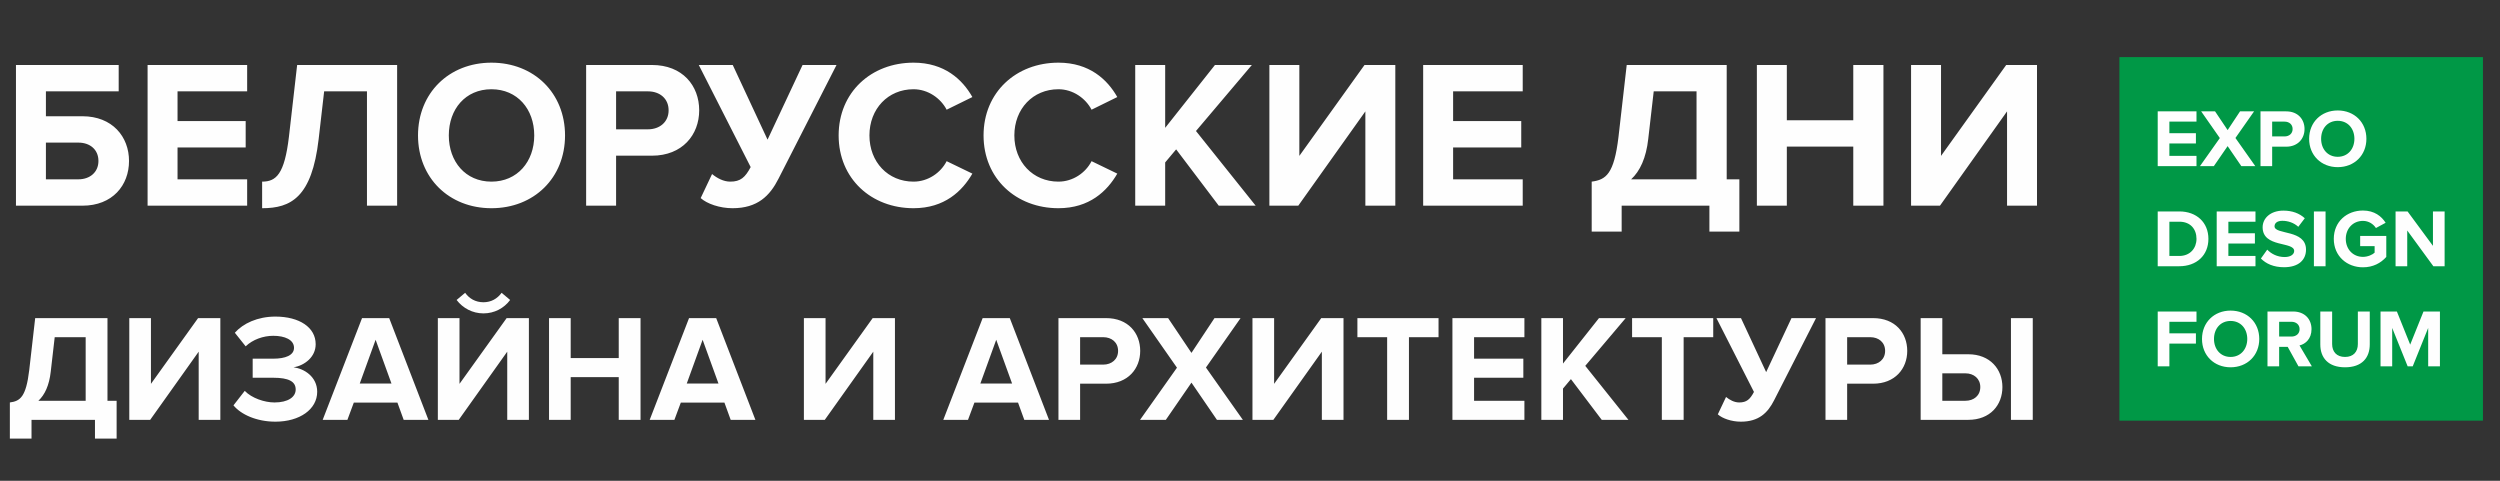
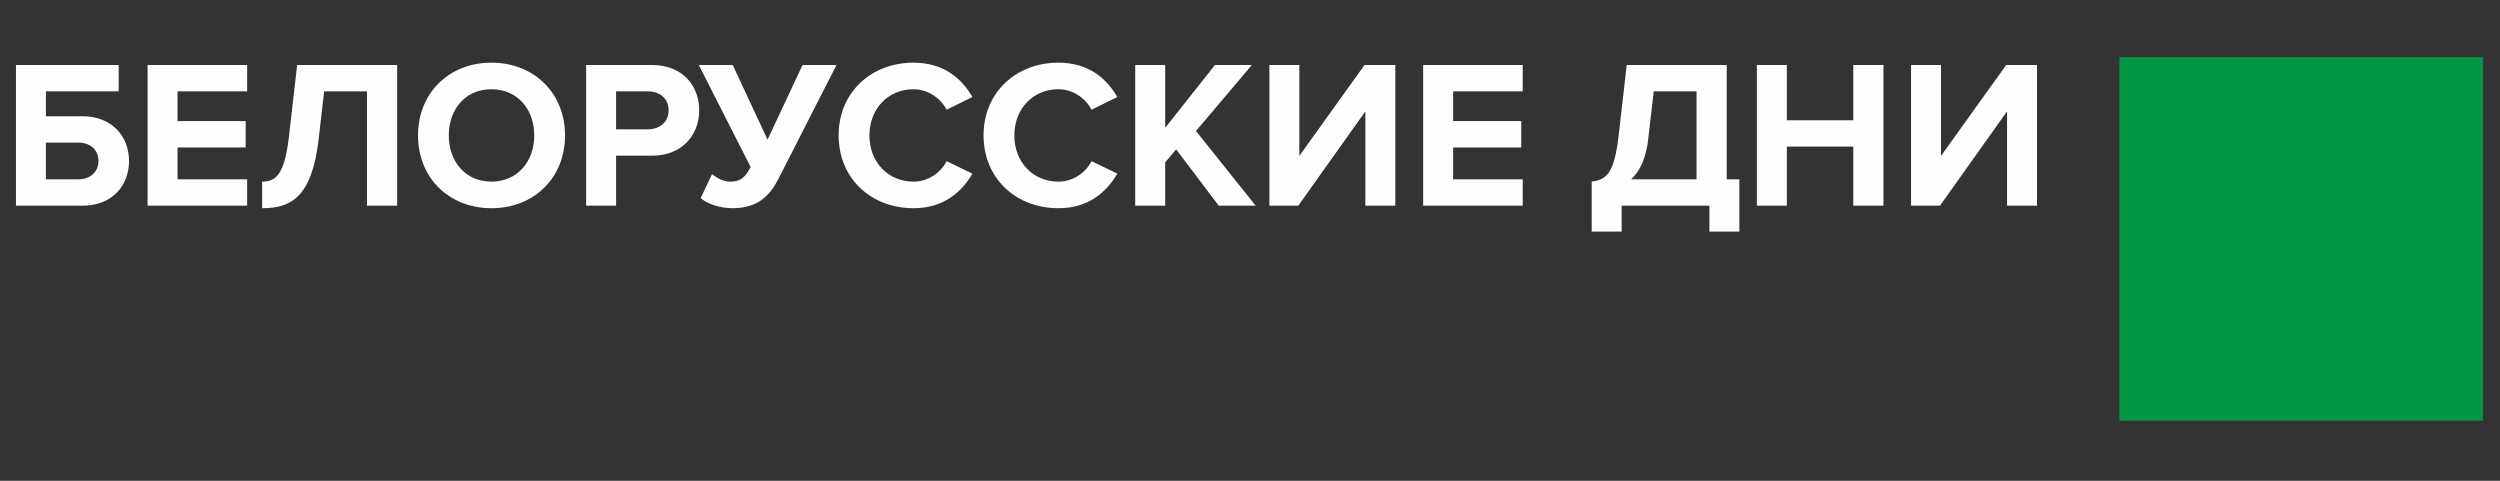
<svg xmlns="http://www.w3.org/2000/svg" xml:space="preserve" width="130mm" height="25mm" version="1.1" style="shape-rendering:geometricPrecision; text-rendering:geometricPrecision; image-rendering:optimizeQuality; fill-rule:evenodd; clip-rule:evenodd" viewBox="0 0 13000 2500">
  <rect x="0" y="0" width="13000" height="2500" fill="#333333" stroke="none" />
  <defs>
    <style type="text/css"> .fil1 {fill:#009846} .fil0 {fill:#FEFEFE;fill-rule:nonzero} </style>
  </defs>
  <g id="Слой_x0020_1">
    <path class="fil0" d="M83 337.94l0 731.63 345.52 0c156.86,0 242.41,-106.4 242.41,-232.54 0,-126.15 -86.65,-232.55 -242.41,-232.55l-189.76 0 0 -129.43 378.43 0 0 -137.11 -534.19 0zm324.68 403.66c60.33,0 104.2,36.19 104.2,95.43 0,58.13 -43.87,95.43 -104.2,95.43l-168.92 0 0 -190.86 168.92 0zm877.52 327.97l0 -137.11 -361.97 0 0 -165.63 354.29 0 0 -137.12 -354.29 0 0 -154.66 361.97 0 0 -137.11 -517.73 0 0 731.63 517.73 0zm77.88 13.16c149.18,0 258.87,-55.94 293.97,-359.78l28.52 -247.9 222.67 0 0 594.52 156.86 0 0 -731.63 -519.94 0 -42.77 374.04c-23.04,193.05 -65.82,232.54 -139.31,232.54l0 138.21zm1192.33 0c221.57,0 382.81,-157.95 382.81,-378.43 0,-220.47 -161.24,-378.43 -382.81,-378.43 -220.48,0 -381.73,157.96 -381.73,378.43 0,220.48 161.25,378.43 381.73,378.43zm0 -138.21c-134.92,0 -221.58,-104.2 -221.58,-240.22 0,-137.11 86.66,-240.22 221.58,-240.22 134.91,0 222.67,103.11 222.67,240.22 0,136.02 -87.76,240.22 -222.67,240.22zm648.27 125.05l0 -259.97 186.47 0c157.95,0 245.7,-108.59 245.7,-235.83 0,-128.34 -86.65,-235.83 -245.7,-235.83l-342.23 0 0 731.63 155.76 0zm165.63 -397.08l-165.63 0 0 -197.44 165.63 0c61.42,0 107.49,37.29 107.49,98.72 0,60.33 -46.07,98.72 -107.49,98.72zm439.86 410.24c130.53,0 194.15,-64.71 239.12,-153.56l301.65 -591.23 -176.6 0 -182.09 388.3 -180.99 -388.3 -176.6 0 269.84 530.9c-28.52,53.75 -52.65,75.68 -106.4,75.68 -35.1,0 -69.1,-18.64 -94.33,-39.49l-59.24 125.05c32.91,29.62 98.73,52.65 165.64,52.65zm941.13 0c161.25,0 253.39,-88.85 306.04,-179.89l-133.82 -64.72c-30.72,60.33 -96.53,106.4 -172.22,106.4 -132.72,0 -229.25,-102.01 -229.25,-240.22 0,-138.21 96.53,-240.22 229.25,-240.22 75.69,0 141.5,47.17 172.22,106.4l133.82 -65.81c-51.56,-91.05 -144.79,-178.8 -306.04,-178.8 -219.38,0 -389.4,153.57 -389.4,378.43 0,224.87 170.02,378.43 389.4,378.43zm753.57 0c161.25,0 253.39,-88.85 306.04,-179.89l-133.82 -64.72c-30.72,60.33 -96.53,106.4 -172.22,106.4 -132.72,0 -229.25,-102.01 -229.25,-240.22 0,-138.21 96.53,-240.22 229.25,-240.22 75.69,0 141.5,47.17 172.22,106.4l133.82 -65.81c-51.56,-91.05 -144.79,-178.8 -306.04,-178.8 -219.38,0 -389.4,153.57 -389.4,378.43 0,224.87 170.02,378.43 389.4,378.43zm1025.61 -13.16l-310.43 -388.3 290.68 -343.33 -191.96 0 -258.86 326.87 0 -326.87 -155.76 0 0 731.63 155.76 0 0 -224.86 57.03 -68.01 221.58 292.87 191.96 0zm221.57 0l348.81 -490.31 0 490.31 155.76 0 0 -731.63 -160.14 0 -338.94 472.76 0 -472.76 -155.76 0 0 731.63 150.27 0zm1167.1 0l0 -137.11 -361.97 0 0 -165.63 354.29 0 0 -137.12 -354.29 0 0 -154.66 361.97 0 0 -137.11 -517.73 0 0 731.63 517.73 0zm358.69 134.92l155.76 0 0 -134.92 456.31 0 0 134.92 155.76 0 0 -272.03 -65.81 0 0 -594.52 -519.94 0 -42.77 374.04c-23.04,193.05 -64.72,222.67 -139.31,232.54l0 259.97zm293.97 -481.54l28.52 -247.9 222.67 0 0 457.41 -340.04 0c46.07,-42.78 77.88,-110.79 88.85,-209.51zm1223.05 346.62l0 -731.63 -156.86 0 0 287.39 -345.52 0 0 -287.39 -155.76 0 0 731.63 155.76 0 0 -307.13 345.52 0 0 307.13 156.86 0zm293.96 0l348.81 -490.31 0 490.31 155.76 0 0 -731.63 -160.14 0 -338.94 472.76 0 -472.76 -155.76 0 0 731.63 150.27 0z" />
-     <path class="fil0" d="M51.28 2280.74l112.62 0 0 -97.55 329.94 0 0 97.55 112.62 0 0 -196.69 -47.59 0 0 -429.86 -375.93 0 -30.93 270.45c-16.66,139.58 -46.8,161 -100.73,168.14l0 187.96zm212.55 -348.17l20.63 -179.25 161 0 0 330.73 -245.87 0c33.31,-30.93 56.31,-80.1 64.24,-151.48zm517.11 250.62l252.21 -354.52 0 354.52 112.62 0 0 -529 -115.79 0 -245.07 341.83 0 -341.83 -112.62 0 0 529 108.65 0zm651.15 9.52c126.1,0 217.31,-64.24 217.31,-155.45 0,-79.31 -69.79,-121.35 -122.93,-126.9 57.89,-10.31 115,-53.93 115,-120.55 0,-88.04 -85.66,-143.56 -209.38,-143.56 -92.8,0 -168.14,35.69 -210.97,84.07l56.31 70.59c37.28,-35.69 92,-54.72 143.55,-54.72 60.28,0 107.87,20.62 107.87,62.65 0,38.86 -45.21,56.31 -107.87,56.31l-107.07 0 0 99.14 107.07 0c79.31,0 116.59,19.04 116.59,61.07 0,39.66 -40.45,67.42 -110.24,67.42 -51.55,0 -118.17,-22.21 -154.66,-60.28l-58.69 75.34c38.86,47.59 120.55,84.87 218.11,84.87zm795.49 -9.52l-203.83 -529 -141.17 0 -204.63 529 128.49 0 33.31 -89.62 226.83 0 32.52 89.62 128.48 0zm-191.93 -188.76l-164.97 0 82.48 -227.62 82.49 227.62zm349.76 188.76l252.21 -354.52 0 354.52 112.62 0 0 -529 -115.79 0 -245.07 341.83 0 -341.83 -112.62 0 0 529 108.65 0zm267.28 -623.38l-44.41 -37.28c-22.21,30.93 -54.73,49.17 -94.38,49.17 -41.25,0 -73.76,-19.03 -95.18,-49.17l-44.41 37.28c32.52,42.82 83.27,69.79 139.59,69.79 57.1,0 107.07,-26.97 138.79,-69.79zm678.11 623.38l0 -529 -113.41 0 0 207.79 -249.83 0 0 -207.79 -112.62 0 0 529 112.62 0 0 -222.07 249.83 0 0 222.07 113.41 0zm597.21 0l-203.83 -529 -141.17 0 -204.63 529 128.49 0 33.31 -89.62 226.83 0 32.52 89.62 128.48 0zm-191.93 -188.76l-164.97 0 82.48 -227.62 82.49 227.62zm552.8 188.76l252.21 -354.52 0 354.52 112.62 0 0 -529 -115.79 0 -245.07 341.83 0 -341.83 -112.62 0 0 529 108.65 0zm1165.88 0l-203.83 -529 -141.17 0 -204.63 529 128.49 0 33.31 -89.62 226.83 0 32.52 89.62 128.48 0zm-191.93 -188.76l-164.97 0 82.48 -227.62 82.49 227.62zm353.73 188.76l0 -187.97 134.83 0c114.2,0 177.65,-78.51 177.65,-170.52 0,-92.79 -62.65,-170.51 -177.65,-170.51l-247.45 0 0 529 112.62 0zm119.76 -287.11l-119.76 0 0 -142.76 119.76 0c44.41,0 77.72,26.97 77.72,71.38 0,43.63 -33.31,71.38 -77.72,71.38zm726.49 287.11l-191.94 -272.04 180.04 -256.96 -135.62 0 -119.76 180.82 -121.35 -180.82 -134.03 0 180.03 257.76 -191.93 271.24 134.04 0 133.24 -193.52 132.45 193.52 134.83 0zm158.62 0l252.21 -354.52 0 354.52 112.62 0 0 -529 -115.79 0 -245.07 341.83 0 -341.83 -112.62 0 0 529 108.65 0zm705.08 0l0 -429.87 153.86 0 0 -99.13 -421.93 0 0 99.13 154.65 0 0 429.87 113.42 0zm600.38 0l0 -99.14 -261.72 0 0 -119.76 256.17 0 0 -99.14 -256.17 0 0 -111.83 261.72 0 0 -99.13 -374.34 0 0 529 374.34 0zm540.9 0l-224.45 -280.76 210.18 -248.24 -138.8 0 -187.17 236.34 0 -236.34 -112.62 0 0 529 112.62 0 0 -162.59 41.24 -49.17 160.21 211.76 138.79 0zm287.11 0l0 -429.87 153.86 0 0 -99.13 -421.93 0 0 99.13 154.65 0 0 429.87 113.42 0zm297.42 9.52c94.38,0 140.38,-46.8 172.89,-111.04l218.11 -427.48 -127.69 0 -131.66 280.76 -130.86 -280.76 -127.69 0 195.1 383.86c-20.62,38.86 -38.07,54.73 -76.93,54.73 -25.38,0 -49.96,-13.49 -68.21,-28.56l-42.82 90.42c23.79,21.41 71.38,38.07 119.76,38.07zm552.8 -9.52l0 -187.97 134.83 0c114.2,0 177.65,-78.51 177.65,-170.52 0,-92.79 -62.65,-170.51 -177.65,-170.51l-247.45 0 0 529 112.62 0zm119.76 -287.11l-119.76 0 0 -142.76 119.76 0c44.41,0 77.72,26.97 77.72,71.38 0,43.63 -33.31,71.38 -77.72,71.38zm262.52 -241.89l0 529 247.45 0c115,0 177.65,-77.72 177.65,-170.52 0,-92 -63.45,-170.52 -177.65,-170.52l-134.83 0 0 -187.96 -112.62 0zm232.38 287.1c44.41,0 77.72,27.76 77.72,71.38 0,44.42 -33.31,71.38 -77.72,71.38l-119.76 0 0 -142.76 119.76 0zm350.55 241.9l0 -529 -113.41 0 0 529 113.41 0z" />
    <polygon class="fil1" points="11020.94,297.01 12911.27,297.01 12911.27,2187.34 11020.94,2187.34 " />
-     <path class="fil0" d="M11421.74 864.05l0 -53.4 -140.99 0 0 -64.52 138 0 0 -53.4 -138 0 0 -60.24 140.99 0 0 -53.4 -201.65 0 0 284.96 201.65 0zm305.9 0l-103.39 -146.54 96.98 -138.42 -73.05 0 -64.52 97.41 -65.36 -97.41 -72.2 0 96.98 138.85 -103.39 146.11 72.2 0 71.77 -104.24 71.35 104.24 72.63 0zm87.58 0l0 -101.25 72.63 0c61.52,0 95.7,-42.3 95.7,-91.86 0,-49.98 -33.75,-91.85 -95.7,-91.85l-133.29 0 0 284.96 60.66 0zm64.52 -154.66l-64.52 0 0 -76.9 64.52 0c23.92,0 41.86,14.53 41.86,38.45 0,23.5 -17.94,38.45 -41.86,38.45zm276.41 159.79c86.3,0 149.11,-61.52 149.11,-147.4 0,-85.87 -62.81,-147.39 -149.11,-147.39 -85.87,0 -148.67,61.52 -148.67,147.39 0,85.88 62.8,147.4 148.67,147.4zm0 -53.83c-52.55,0 -86.3,-40.59 -86.3,-93.57 0,-53.4 33.75,-93.56 86.3,-93.56 52.55,0 86.73,40.16 86.73,93.56 0,52.98 -34.18,93.57 -86.73,93.57zm-823.7 569.06c89.29,0 151.24,-56.39 151.24,-142.27 0,-85.87 -61.95,-142.69 -151.24,-142.69l-112.36 0 0 284.96 112.36 0zm0 -53.4l-51.7 0 0 -178.16 51.7 0c58.53,0 89.29,38.88 89.29,89.29 0,48.28 -32.9,88.87 -89.29,88.87zm396.04 53.4l0 -53.4 -140.99 0 0 -64.52 138 0 0 -53.4 -138 0 0 -60.24 140.99 0 0 -53.4 -201.65 0 0 284.96 201.65 0zm148.68 5.13c76.9,0 114.07,-39.31 114.07,-91.43 0,-106.38 -163.63,-76.05 -163.63,-121.33 0,-17.09 14.53,-28.63 40.59,-28.63 29.05,0 59.81,9.83 82.88,31.19l33.75 -44.43c-28.19,-26.06 -65.79,-39.73 -111.08,-39.73 -67.07,0 -108.09,39.3 -108.09,86.72 0,107.24 164.06,72.63 164.06,123.05 0,16.23 -16.23,31.61 -49.56,31.61 -39.3,0 -70.49,-17.52 -90.57,-38.45l-32.9 46.14c26.49,26.92 65.8,45.29 120.48,45.29zm215.75 -5.13l0 -284.96 -60.66 0 0 284.96 60.66 0zm194.39 5.55c51.7,0 92.28,-21.36 121.34,-53.83l0 -109.37 -135.86 0 0 52.98 75.19 0 0 34.18c-11.54,10.68 -35.46,21.79 -60.67,21.79 -51.69,0 -89.29,-39.74 -89.29,-93.57 0,-53.83 37.6,-93.56 89.29,-93.56 30.34,0 54.69,17.09 67.5,37.17l50.42 -27.34c-21.36,-33.76 -58.53,-63.66 -117.92,-63.66 -83.31,0 -151.66,57.25 -151.66,147.39 0,89.72 68.35,147.82 151.66,147.82zm424.67 -5.55l0 -284.96 -60.66 0 0 179.01 -132.02 -179.01 -62.37 0 0 284.96 60.66 0 0 -185.85 135.86 185.85 58.53 0zm-1431.23 520.36l0 -117.92 138 0 0 -53.4 -138 0 0 -60.24 140.99 0 0 -53.4 -201.65 0 0 284.96 60.66 0zm318.29 5.13c86.3,0 149.11,-61.52 149.11,-147.4 0,-85.87 -62.81,-147.39 -149.11,-147.39 -85.87,0 -148.67,61.52 -148.67,147.39 0,85.88 62.8,147.4 148.67,147.4zm0 -53.83c-52.55,0 -86.3,-40.59 -86.3,-93.57 0,-53.4 33.75,-93.56 86.3,-93.56 52.55,0 86.73,40.16 86.73,93.56 0,52.98 -34.18,93.57 -86.73,93.57zm422.53 48.7l-64.08 -108.52c30.76,-7.26 62.37,-34.17 62.37,-84.59 0,-52.97 -36.31,-91.85 -95.7,-91.85l-133.29 0 0 284.96 60.66 0 0 -101.25 44.44 0 55.96 101.25 69.64 0zm-106.38 -154.66l-63.66 0 0 -76.9 63.66 0c24.35,0 42.72,14.53 42.72,38.45 0,23.93 -18.37,38.45 -42.72,38.45zm278.98 159.79c86.73,0 128.6,-48.28 128.6,-119.2l0 -170.89 -61.95 0 0 169.18c0,39.73 -22.64,67.08 -66.65,67.08 -44,0 -67.07,-27.35 -67.07,-67.08l0 -169.18 -61.52 0 0 171.32c0,70.06 41.87,118.77 128.59,118.77zm493.45 -5.13l0 -284.96 -85.44 0 -69.21 172.17 -69.21 -172.17 -85.02 0 0 284.96 60.66 0 0 -199.52 80.32 199.52 26.49 0 80.32 -199.52 0 199.52 61.09 0z" />
  </g>
</svg>